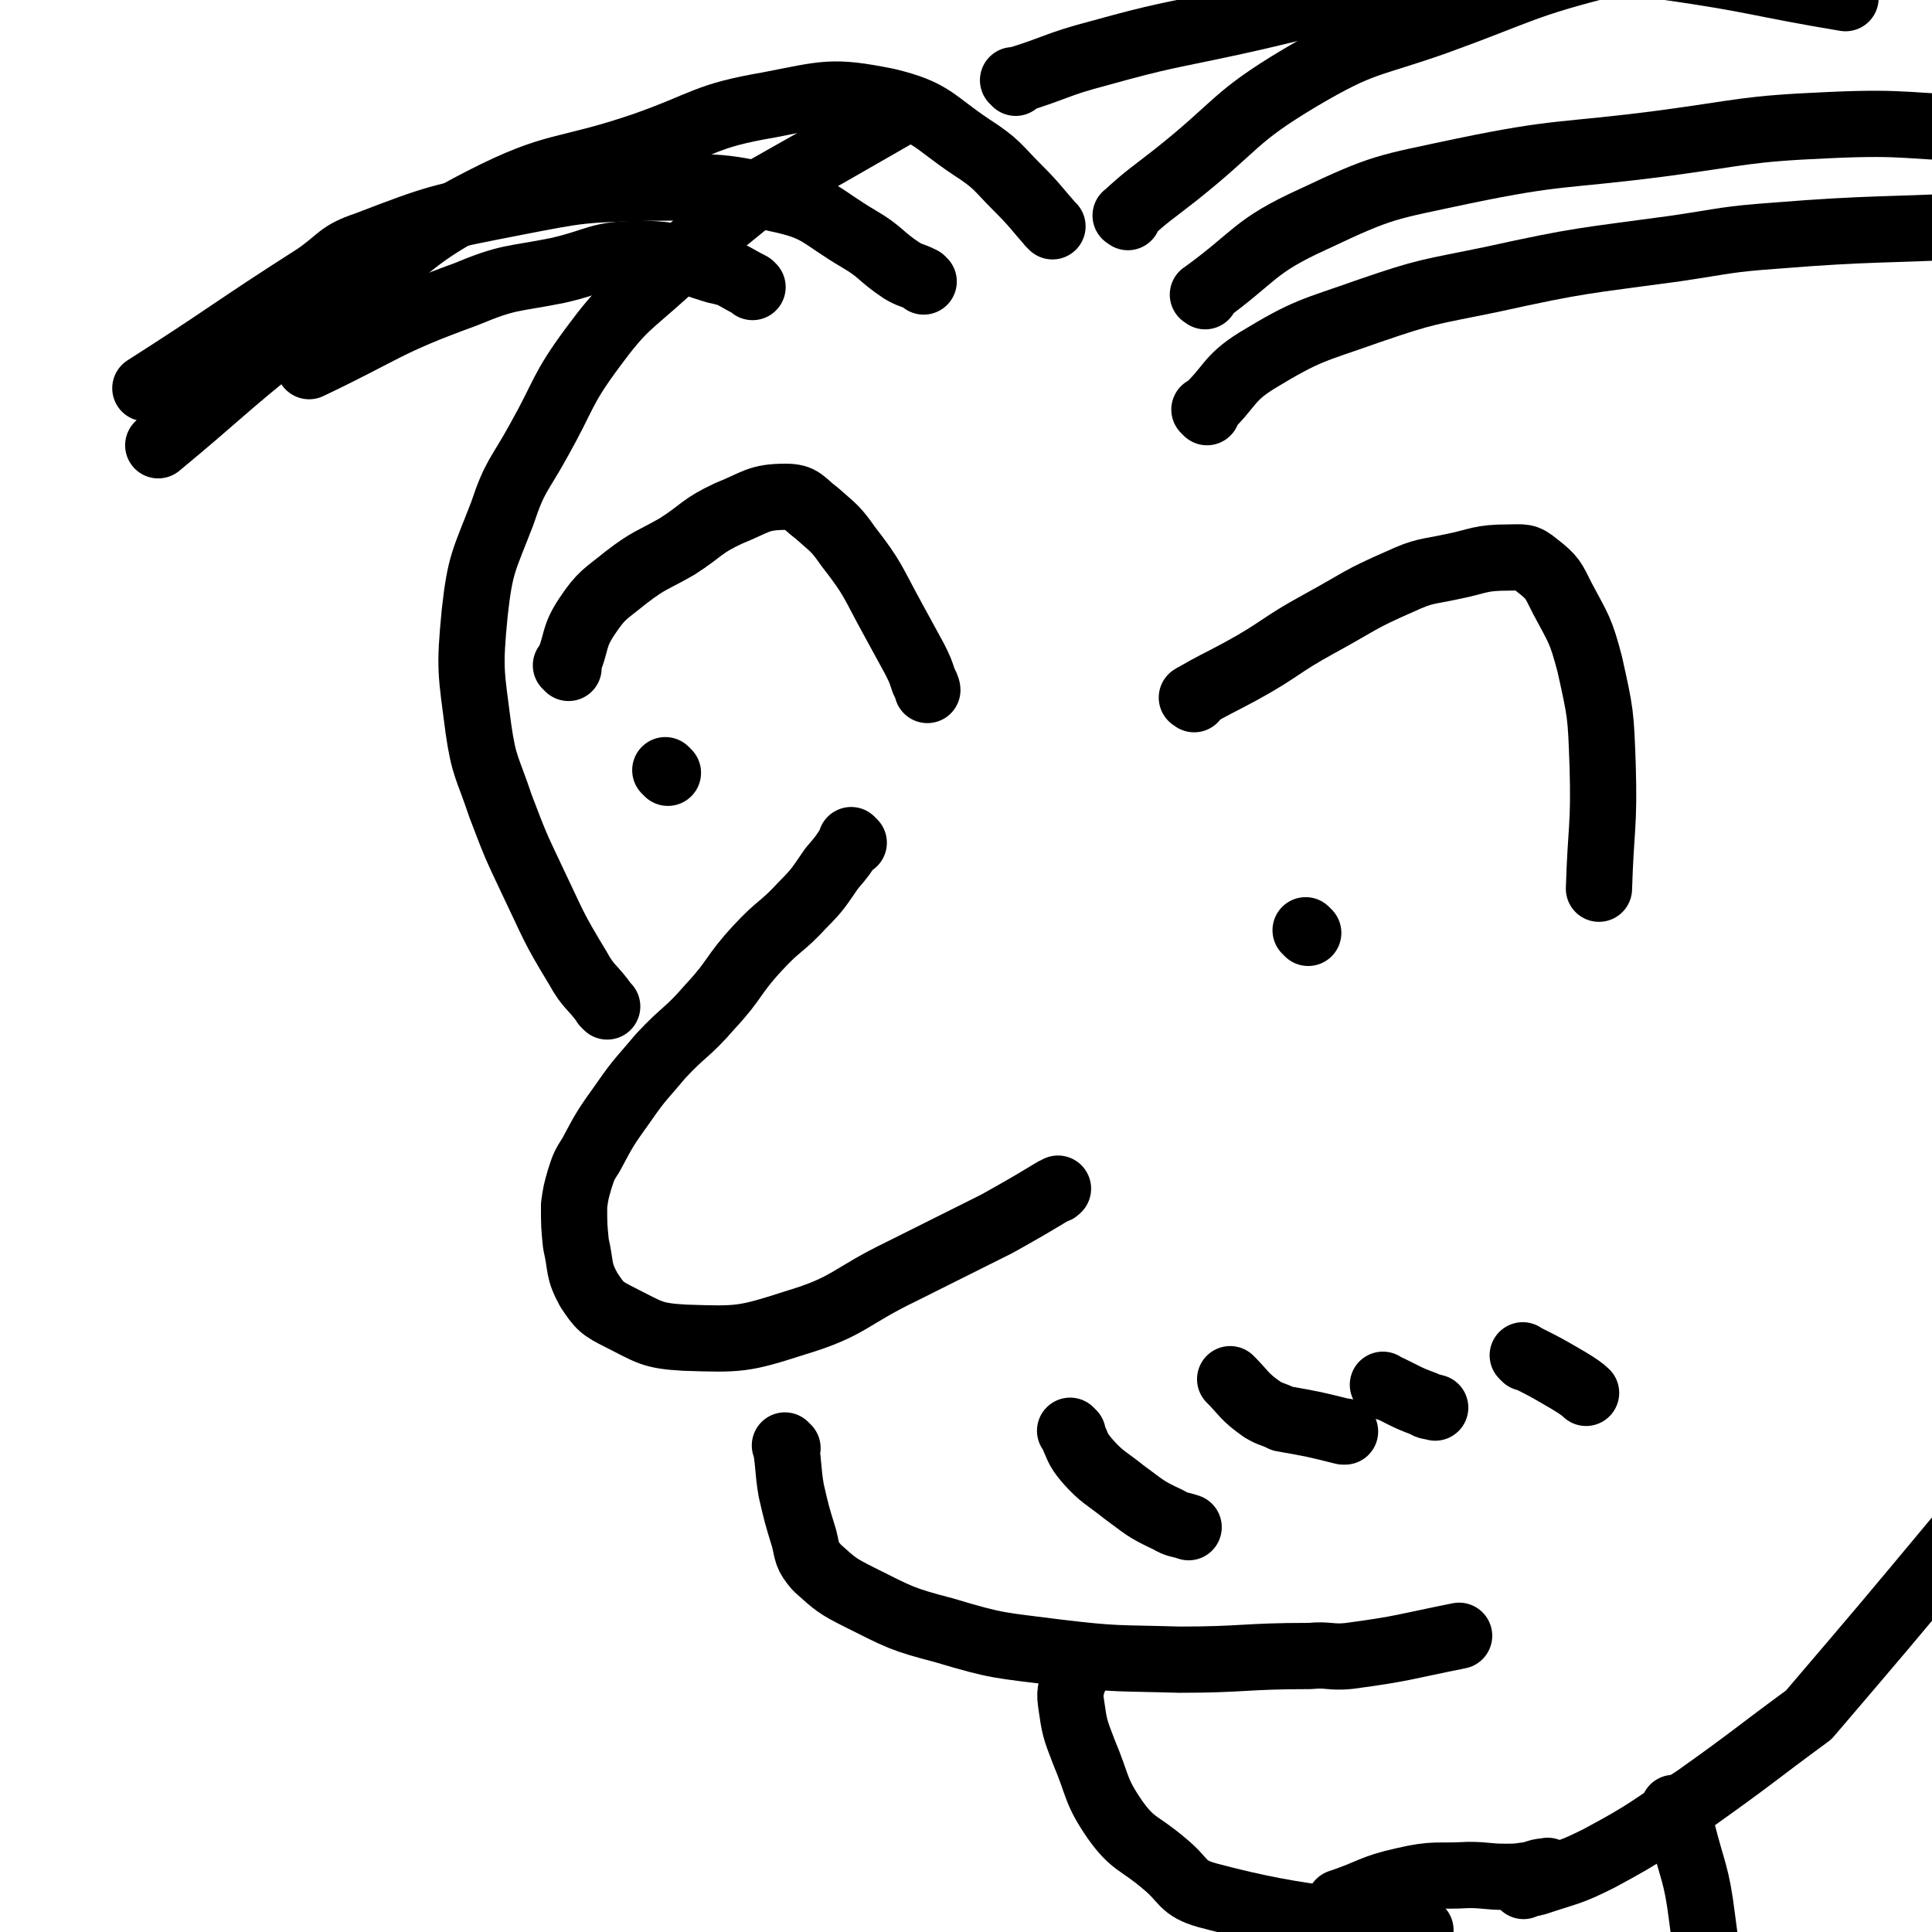
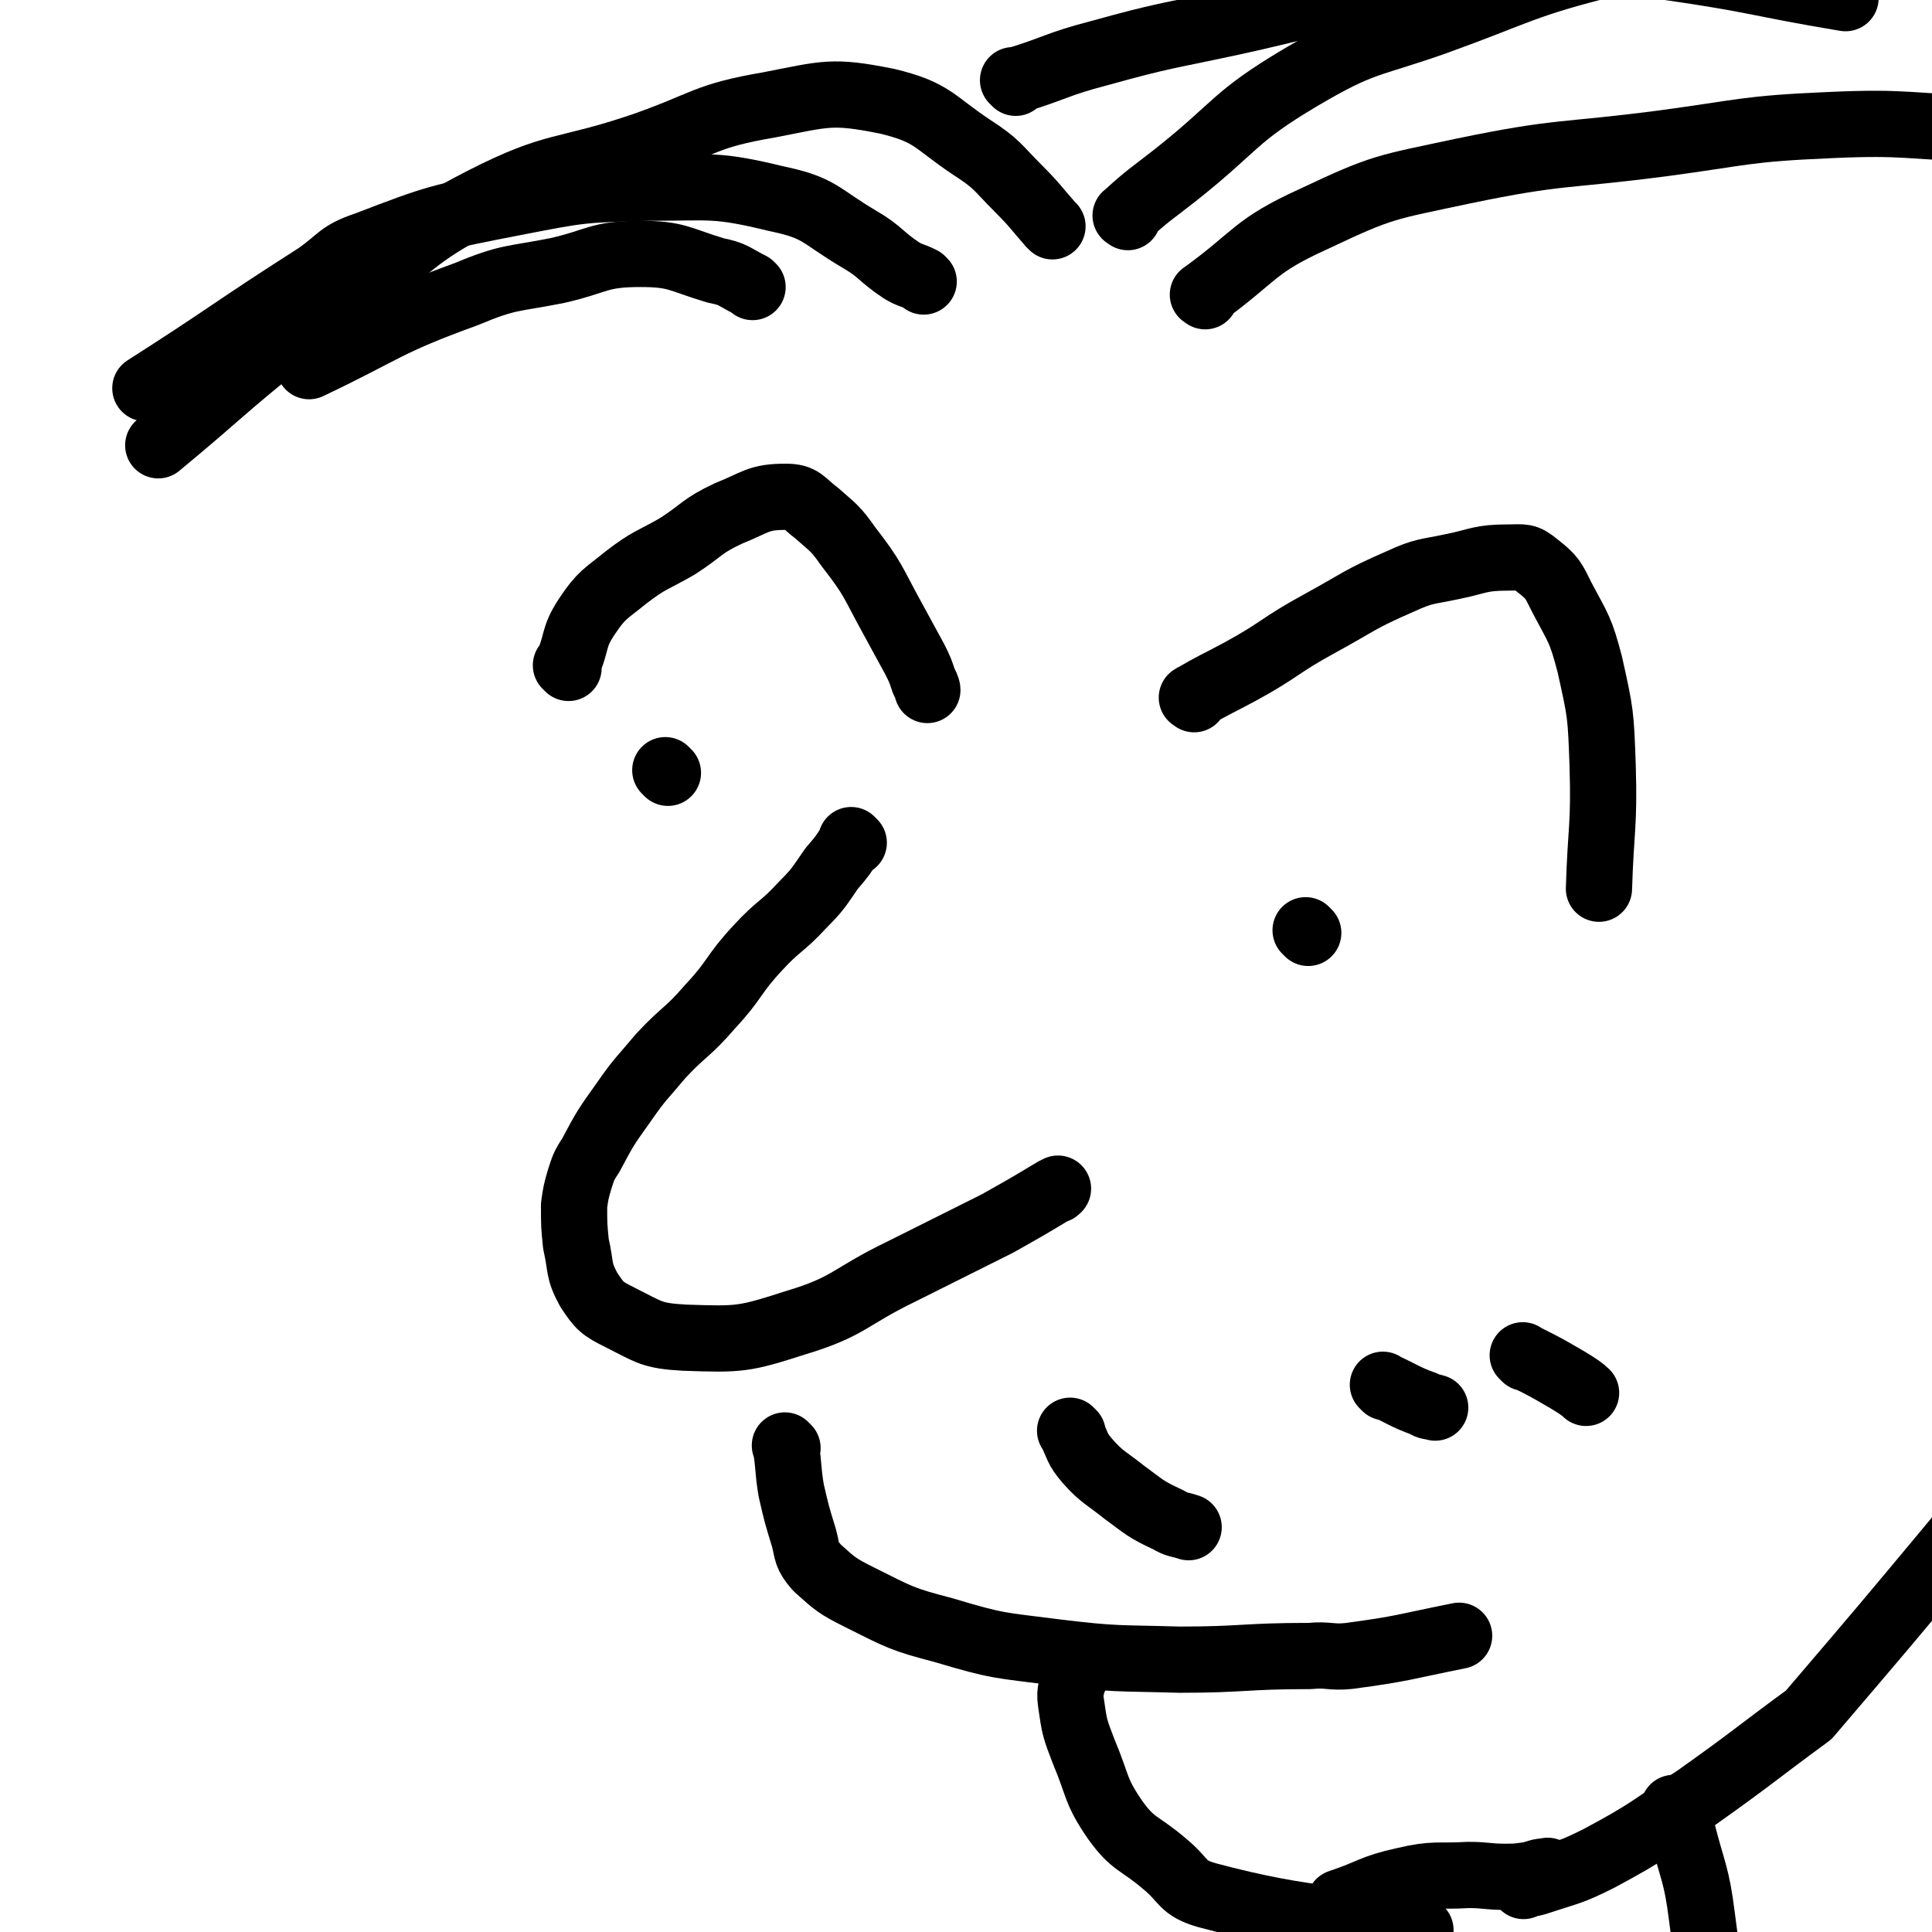
<svg xmlns="http://www.w3.org/2000/svg" viewBox="0 0 1050 1050" version="1.1">
  <g fill="none" stroke="#000000" stroke-width="36" stroke-linecap="round" stroke-linejoin="round">
    <path d="M309,363c-1,-1 -1,-1 -1,-1 -1,-1 0,0 0,0 6,-13 3,-15 11,-27 8,-12 10,-12 21,-21 13,-10 14,-9 28,-17 14,-9 13,-11 28,-18 15,-6 16,-9 31,-9 9,0 9,3 17,9 9,8 10,8 17,18 14,18 13,19 24,39 6,11 6,11 12,22 3,6 3,6 5,12 1,2 2,4 2,5 " />
    <path d="M649,380c-1,-1 -2,-1 -1,-1 12,-7 13,-7 26,-14 22,-12 21,-14 43,-26 22,-12 21,-13 44,-23 13,-6 14,-5 28,-8 15,-3 15,-5 31,-5 8,0 9,-1 15,4 9,7 9,8 14,18 9,17 10,17 15,36 6,27 6,27 7,55 1,33 -1,34 -2,67 " />
    <path d="M464,458c-1,-1 -1,-1 -1,-1 -1,-1 0,0 0,0 -5,8 -5,8 -11,15 -7,10 -7,11 -16,20 -11,12 -13,11 -24,23 -14,15 -12,17 -26,32 -13,15 -14,13 -27,27 -10,12 -11,12 -20,25 -10,14 -10,14 -18,29 -4,6 -4,7 -6,13 -2,7 -2,7 -3,14 0,11 0,11 1,21 3,13 1,14 7,25 6,9 7,10 17,15 16,8 17,10 35,11 30,1 32,1 60,-8 30,-9 29,-14 58,-28 26,-13 26,-13 52,-26 16,-9 16,-9 31,-18 1,0 1,0 2,-1 " />
    <path d="M428,787c-1,-1 -1,-1 -1,-1 -1,-1 0,0 0,0 0,0 0,0 0,0 2,12 1,12 3,24 3,13 3,13 7,26 2,8 1,9 7,16 10,9 11,10 23,16 22,11 23,12 46,18 30,9 30,8 61,12 33,4 33,3 67,4 35,0 35,-2 71,-2 10,-1 11,1 21,0 30,-4 30,-5 60,-11 " />
    <path d="M711,507c-1,-1 -1,-1 -1,-1 -1,-1 0,0 0,0 0,0 0,0 0,0 " />
    <path d="M363,420c-1,-1 -1,-1 -1,-1 -1,-1 0,0 0,0 0,0 0,0 0,0 0,0 0,0 0,0 " />
-     <path d="M330,547c-1,-1 -1,-1 -1,-1 -1,-1 0,0 0,0 0,0 0,0 0,0 -7,-10 -9,-9 -15,-20 -14,-23 -13,-23 -25,-48 -9,-19 -9,-19 -17,-40 -7,-21 -9,-21 -12,-42 -4,-31 -5,-32 -2,-63 3,-27 5,-28 15,-54 7,-21 9,-20 20,-40 14,-25 12,-27 29,-50 17,-23 19,-22 40,-41 24,-23 25,-22 50,-43 0,0 0,0 0,0 39,-22 39,-22 79,-45 " />
    <path d="M584,912c-1,-1 -1,-1 -1,-1 -1,-1 0,0 0,0 0,0 0,0 0,0 0,7 -2,7 -1,14 2,14 2,14 7,27 8,19 6,21 17,37 10,14 13,12 27,24 11,9 9,13 23,17 56,15 79,13 116,19 " />
    <path d="M409,156c-1,-1 -1,-1 -1,-1 -10,-5 -9,-6 -19,-8 -20,-6 -21,-9 -41,-9 -23,0 -23,4 -45,9 -25,5 -26,3 -50,13 -44,16 -43,19 -85,39 0,0 0,0 0,0 " />
    <path d="M502,153c-1,-1 -1,-1 -1,-1 -6,-3 -6,-2 -11,-5 -12,-8 -11,-10 -23,-17 -22,-13 -21,-17 -45,-22 -33,-8 -35,-6 -69,-6 -37,1 -37,1 -73,8 -41,8 -42,8 -81,23 -15,5 -14,8 -27,17 -47,30 -46,31 -93,61 0,0 0,0 0,0 " />
    <path d="M572,123c-1,-1 -1,-1 -1,-1 -1,-1 0,0 0,0 -8,-9 -8,-10 -18,-20 -11,-11 -11,-13 -25,-22 -21,-14 -21,-19 -46,-25 -30,-6 -33,-4 -64,2 -35,6 -34,10 -68,22 -44,15 -47,9 -88,30 -39,20 -37,25 -73,51 -17,12 -18,11 -34,24 -35,28 -34,29 -69,58 " />
    <path d="M613,118c-1,-1 -2,-1 -1,-1 12,-11 13,-11 27,-22 34,-27 31,-31 68,-53 34,-20 36,-17 73,-30 47,-17 47,-20 95,-32 15,-3 16,0 31,2 49,7 49,9 97,17 " />
    <path d="M655,161c-1,-1 -2,-1 -1,-1 29,-21 27,-26 60,-41 38,-18 39,-17 81,-26 53,-11 54,-8 108,-15 45,-6 45,-8 91,-10 43,-2 43,1 86,2 0,0 0,0 0,0 " />
-     <path d="M656,224c-1,-1 -1,-1 -1,-1 -1,-1 0,0 0,0 14,-13 12,-17 28,-27 28,-17 30,-16 61,-27 32,-11 32,-10 66,-17 50,-11 50,-10 101,-17 27,-4 27,-5 55,-7 49,-4 63,-3 99,-5 " />
    <path d="M552,45c-1,-1 -1,-1 -1,-1 -1,-1 0,0 0,0 23,-7 23,-9 46,-15 36,-10 36,-9 73,-17 37,-8 36,-10 74,-14 29,-3 29,0 58,0 0,0 0,0 0,0 " />
    <path d="M828,1025c-1,-1 -1,-1 -1,-1 -1,-1 0,0 0,0 4,0 4,0 8,-1 18,-6 18,-5 34,-13 28,-15 27,-16 53,-33 31,-22 31,-23 61,-45 0,0 0,0 0,0 41,-48 41,-48 81,-96 " />
    <path d="M911,984c-1,-1 -1,-1 -1,-1 -1,-1 0,0 0,0 2,5 3,5 4,11 6,24 8,24 11,48 5,36 3,36 6,72 0,9 0,9 1,17 " />
    <path d="M842,1018c-1,-1 -1,-2 -1,-1 -5,0 -5,1 -10,2 -7,1 -7,1 -13,1 -10,0 -10,-1 -20,-1 -17,1 -18,-1 -35,3 -18,4 -17,6 -35,12 0,0 0,0 0,0 " />
    <path d="M583,779c-1,-1 -1,-1 -1,-1 -1,-1 0,0 0,0 4,8 3,9 9,16 8,9 10,9 20,17 11,8 11,9 24,15 5,3 5,2 11,4 0,0 0,0 0,0 " />
-     <path d="M670,751c-1,-1 -1,-1 -1,-1 -1,-1 0,0 0,0 0,0 0,0 0,0 0,0 -1,-1 0,0 7,7 7,9 17,16 5,3 5,2 11,5 0,0 0,0 0,0 17,3 17,3 33,7 1,0 1,0 1,0 " />
    <path d="M753,754c-1,-1 -1,-1 -1,-1 -1,-1 0,0 0,0 0,0 0,0 0,0 11,5 11,6 22,10 3,2 3,1 6,2 0,0 0,0 0,0 " />
    <path d="M829,738c-1,-1 -1,-1 -1,-1 -1,-1 0,0 0,0 0,0 0,0 0,0 12,6 12,6 24,13 5,3 8,5 10,7 " />
  </g>
</svg>